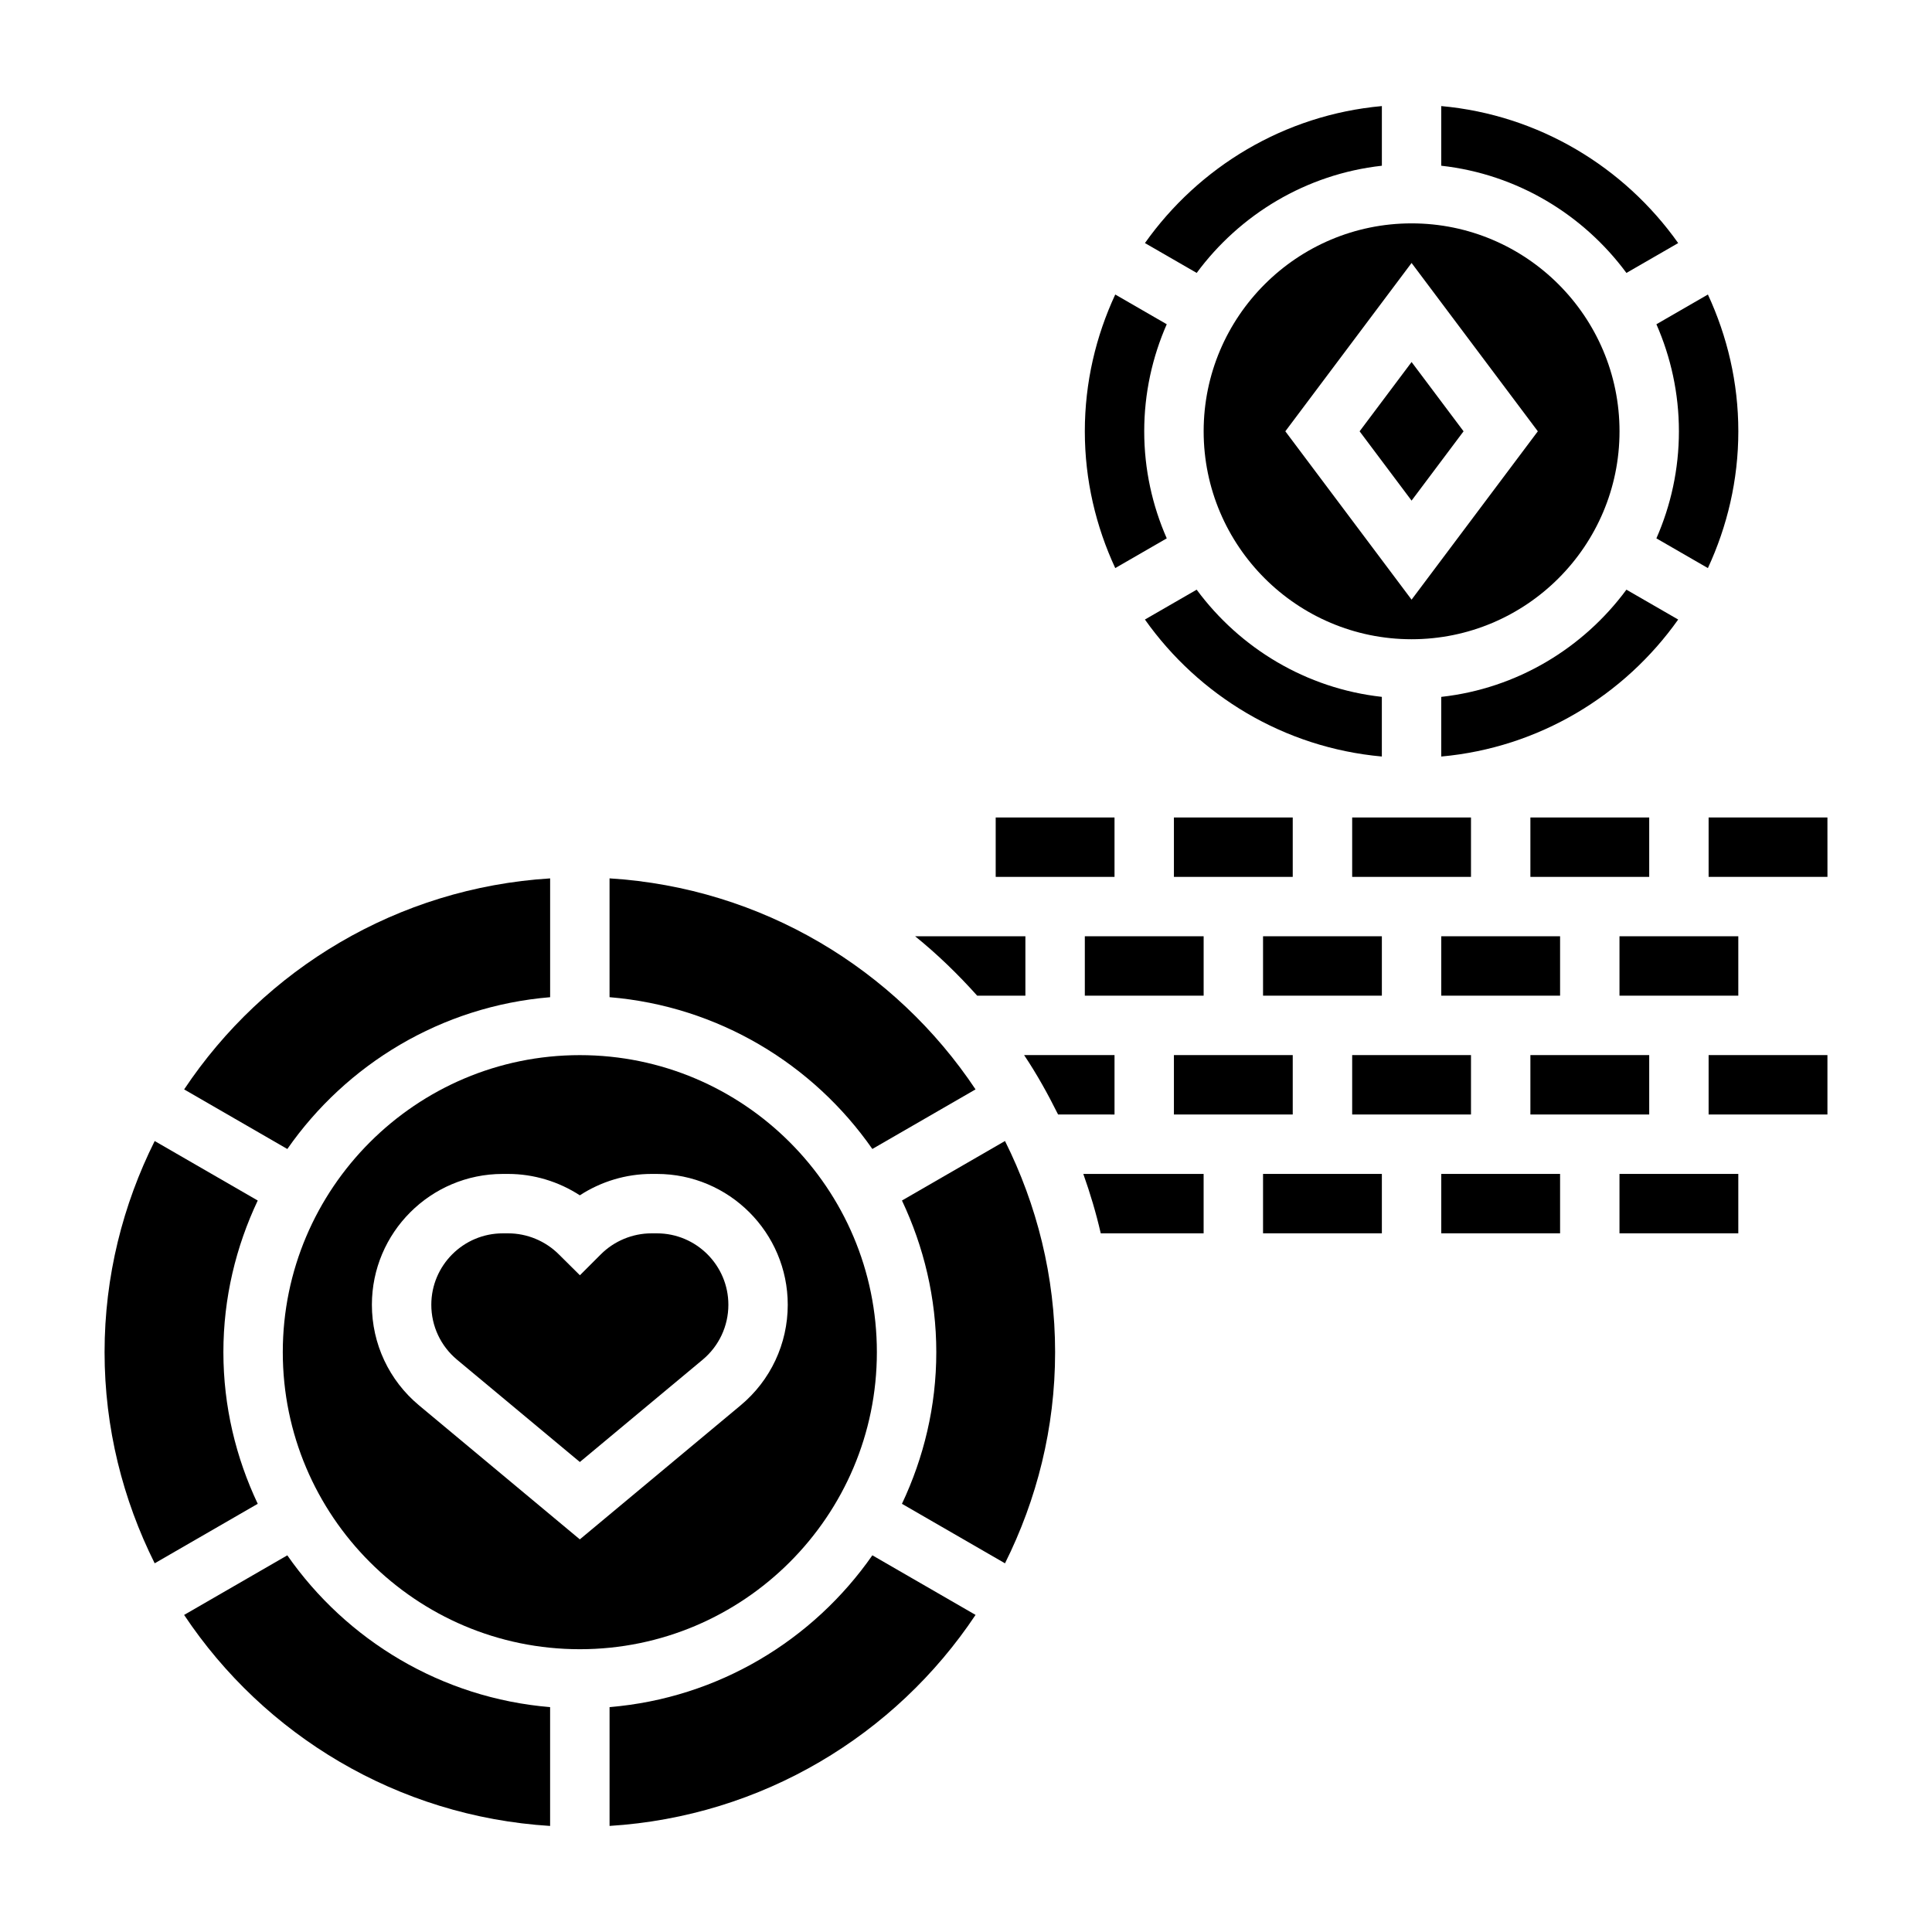
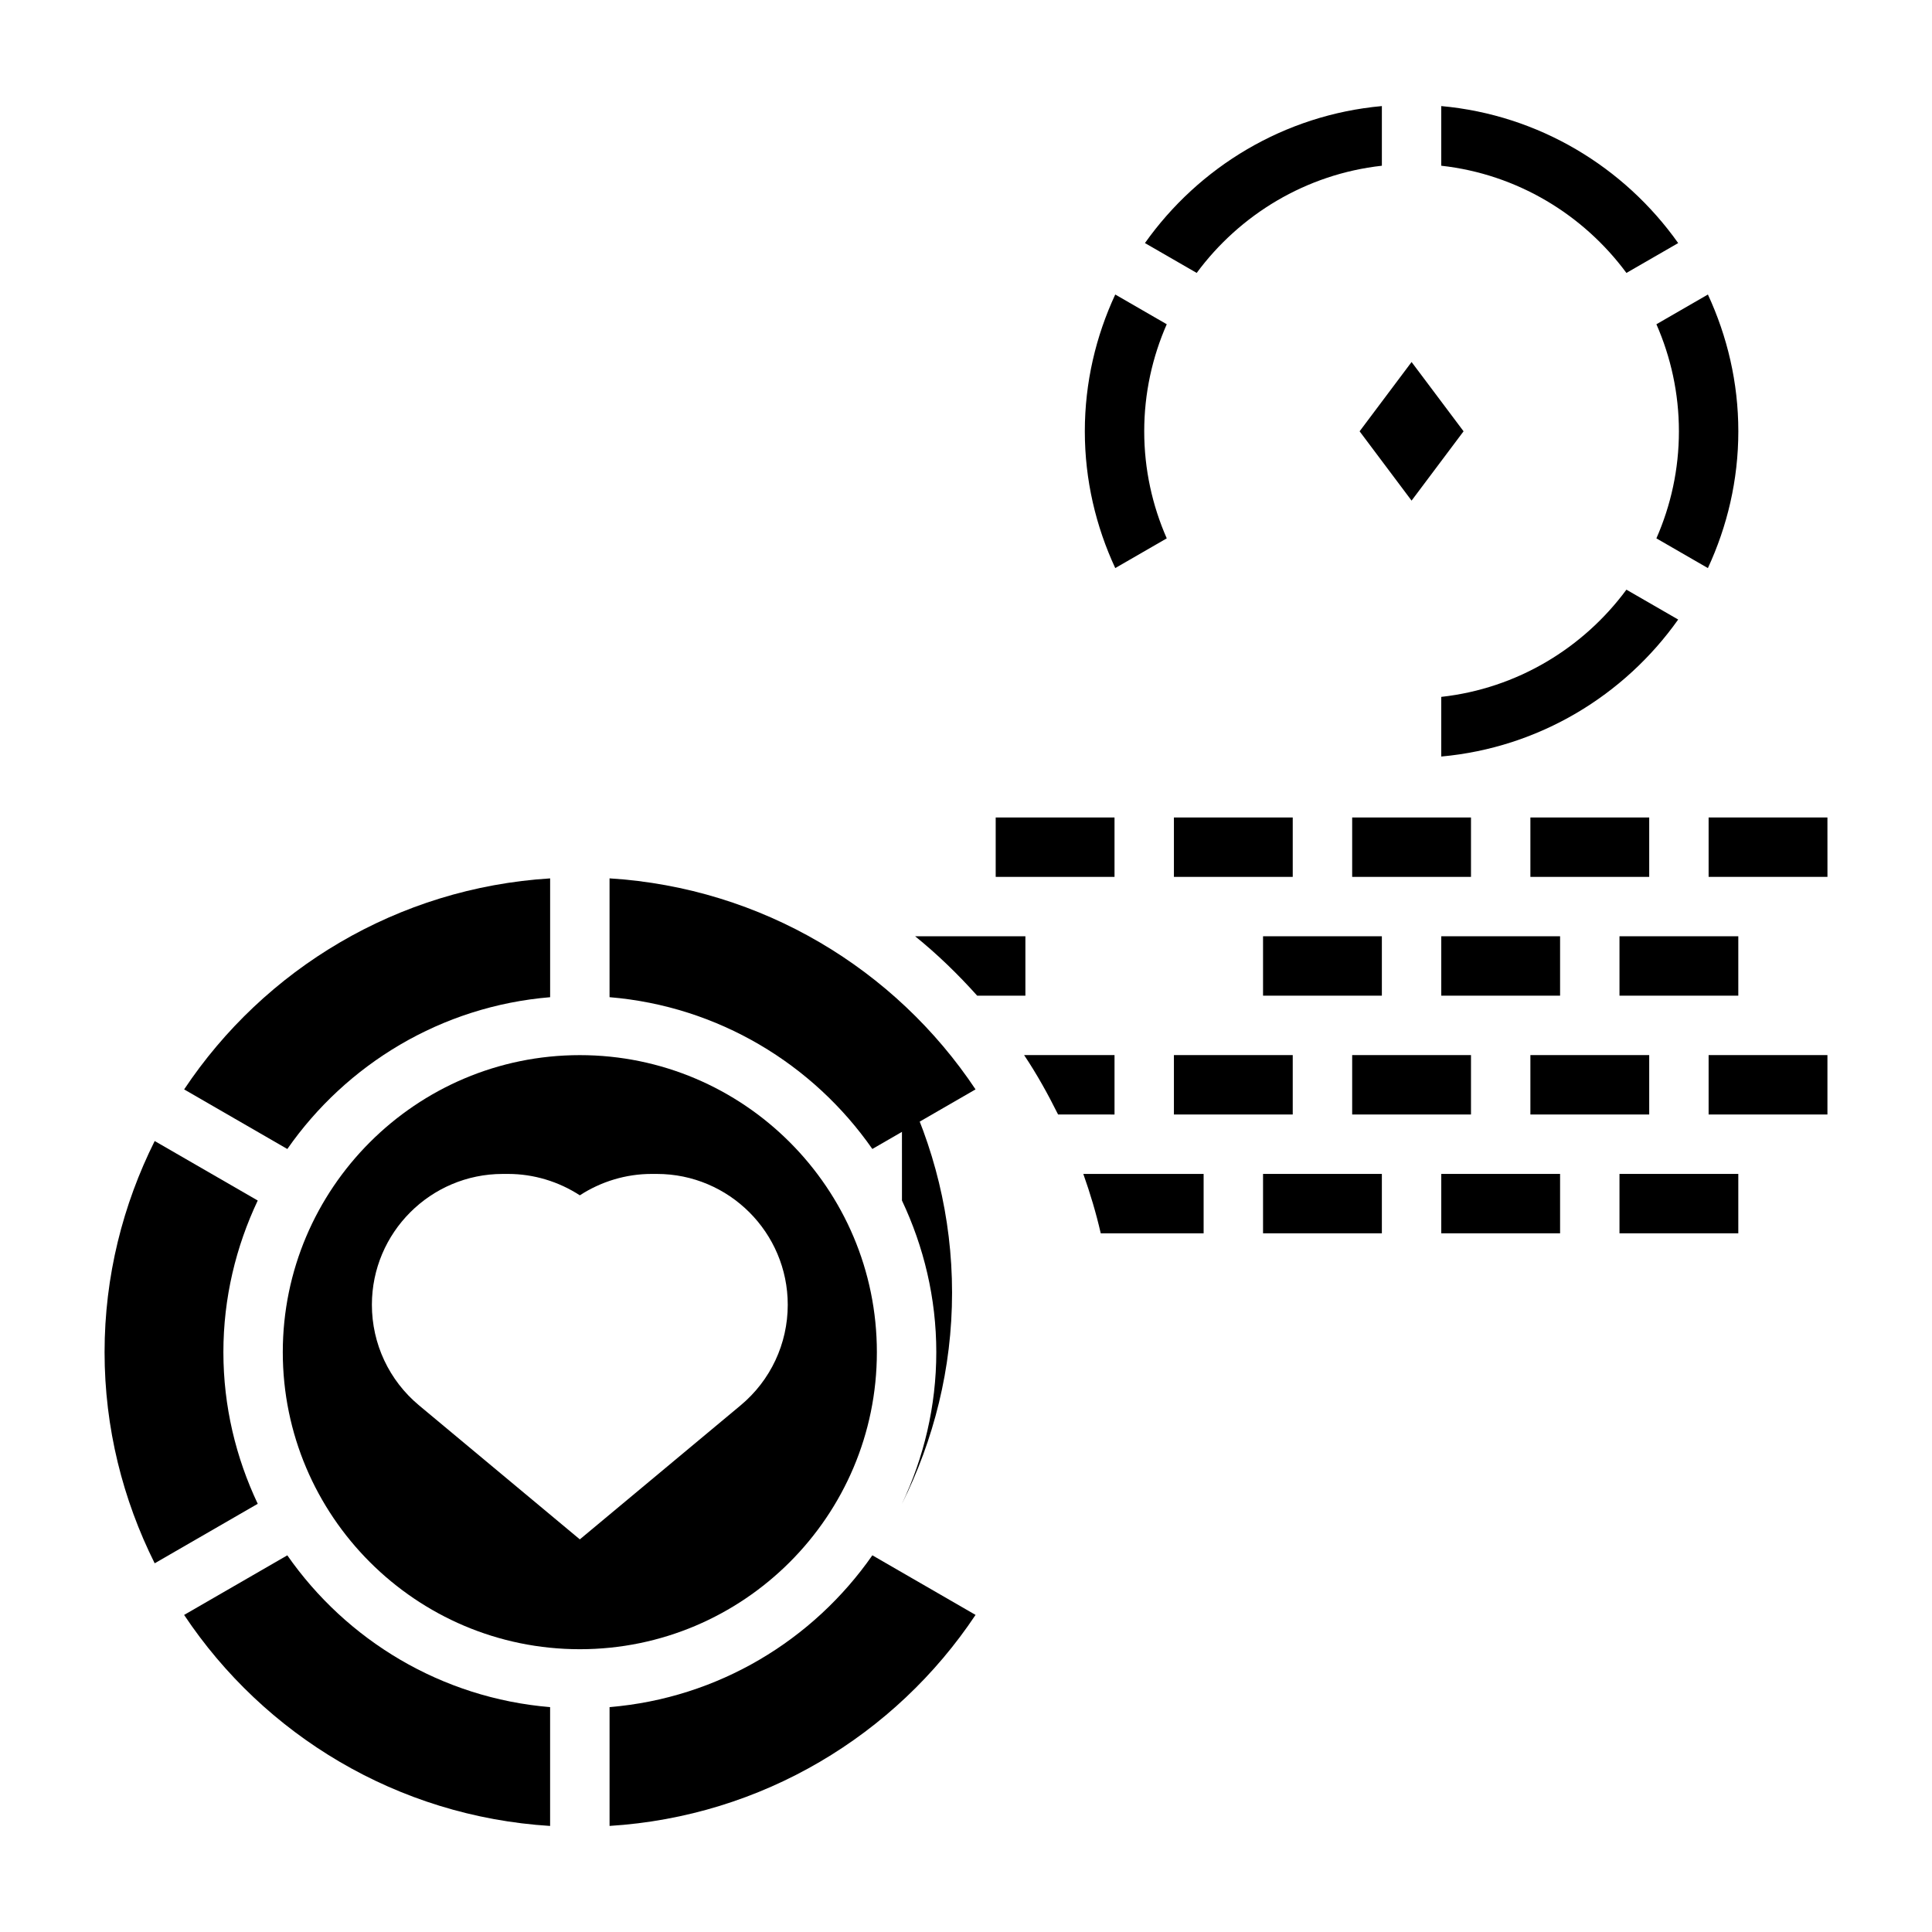
<svg xmlns="http://www.w3.org/2000/svg" fill="#000000" width="800px" height="800px" version="1.1" viewBox="144 144 512 512">
  <g>
    <path d="m588.93 258.3c0 10.086-2.148 19.672-5.969 28.371l13.648 7.879c5.121-11.043 8.066-23.293 8.066-36.25s-2.945-25.207-8.062-36.25l-13.648 7.879c3.816 8.699 5.965 18.289 5.965 28.371z" />
    <path d="m573.18 392.12h31.488v15.742h-31.488z" />
    <path d="m525.95 392.12h31.488v15.742h-31.488z" />
    <path d="m549.57 423.61h31.488v15.742h-31.488z" />
    <path d="m575.02 216.33 13.715-7.91c-14.273-20.145-36.879-33.961-62.789-36.309v15.809c20.098 2.234 37.637 12.934 49.074 28.41z" />
-     <path d="m462.98 258.3c0 30.387 24.719 55.105 55.105 55.105s55.105-24.719 55.105-55.105-24.719-55.105-55.105-55.105c-30.391 0.004-55.105 24.723-55.105 55.105zm55.102-44.609 33.457 44.609-33.457 44.613-33.457-44.613z" />
    <path d="m502.34 423.61h31.488v15.742h-31.488z" />
    <path d="m531.86 258.3-13.777-18.363-13.773 18.363 13.773 18.367z" />
    <path d="m549.57 360.64h31.488v15.742h-31.488z" />
    <path d="m510.21 187.92v-15.809c-25.914 2.348-48.516 16.16-62.789 36.305l13.715 7.91c11.438-15.473 28.977-26.172 49.074-28.406z" />
    <path d="m478.72 392.12h31.488v15.742h-31.488z" />
-     <path d="m461.13 300.27-13.715 7.91c14.266 20.152 36.871 33.961 62.789 36.305v-15.809c-20.098-2.227-37.637-12.922-49.074-28.406z" />
    <path d="m596.8 376.38h31.496l-0.008-15.746h-31.488z" />
    <path d="m575.02 300.27c-11.438 15.484-28.977 26.184-49.074 28.41v15.809c25.906-2.348 48.516-16.16 62.789-36.305z" />
    <path d="m455.1 360.64h31.488v15.742h-31.488z" />
    <path d="m455.1 423.61h31.488v15.742h-31.488z" />
-     <path d="m431.49 392.12h31.488v15.742h-31.488z" />
    <path d="m502.34 360.64h31.488v15.742h-31.488z" />
-     <path d="m383.03 462.15c5.769 12.211 9.098 25.805 9.098 40.188 0 14.383-3.328 27.977-9.102 40.188l27.309 15.77c8.426-16.883 13.281-35.844 13.281-55.957 0-20.113-4.856-39.078-13.281-55.961z" />
+     <path d="m383.03 462.15c5.769 12.211 9.098 25.805 9.098 40.188 0 14.383-3.328 27.977-9.102 40.188c8.426-16.883 13.281-35.844 13.281-55.957 0-20.113-4.856-39.078-13.281-55.961z" />
    <path d="m439.36 423.61h-23.961c3.363 5.016 6.297 10.312 9.004 15.742l14.957 0.004z" />
    <path d="m305.54 596.4v31.488c40.43-2.519 75.77-24.074 96.992-55.922l-27.348-15.793c-15.676 22.488-40.832 37.84-69.645 40.227z" />
    <path d="m435.71 470.85h27.262v-15.742h-31.883c1.816 5.121 3.391 10.363 4.621 15.742z" />
    <path d="m596.8 423.61h31.488v15.742h-31.488z" />
    <path d="m478.72 455.1h31.488v15.742h-31.488z" />
    <path d="m376.38 502.34c0-43.406-35.312-78.719-78.719-78.719s-78.719 35.312-78.719 78.719 35.312 78.719 78.719 78.719 78.719-35.312 78.719-78.719zm-36.094 14.082-42.625 35.527-42.629-35.527c-7.926-6.606-12.477-16.32-12.477-26.641 0-19.121 15.555-34.676 34.676-34.676h1.449c6.738 0 13.367 2.016 18.98 5.668 5.613-3.652 12.242-5.668 18.973-5.668h1.449c19.125 0 34.68 15.555 34.68 34.676 0 10.32-4.551 20.035-12.477 26.641z" />
    <path d="m573.18 455.1h31.488v15.742h-31.488z" />
    <path d="m525.95 455.1h31.488v15.742h-31.488z" />
    <path d="m375.18 448.49 27.348-15.793c-21.223-31.852-56.559-53.402-96.992-55.922v31.488c28.812 2.394 53.969 17.746 69.645 40.227z" />
    <path d="m402.97 407.87h12.77v-15.742h-29.211c5.91 4.777 11.367 10.082 16.441 15.742z" />
    <path d="m407.87 360.64h31.488v15.742h-31.488z" />
    <path d="m289.79 408.27v-31.488c-40.438 2.519-75.77 24.074-96.992 55.922l27.348 15.793c15.676-22.492 40.836-37.844 69.645-40.227z" />
    <path d="m453.2 286.67c-3.82-8.699-5.969-18.285-5.969-28.371 0-10.086 2.148-19.672 5.969-28.371l-13.648-7.879c-5.129 11.047-8.062 23.293-8.062 36.25s2.938 25.207 8.062 36.25z" />
-     <path d="m318.09 470.85h-1.457c-4.984 0-9.863 2.023-13.383 5.543l-5.566 5.566-5.59-5.543c-3.547-3.543-8.422-5.566-13.402-5.566h-1.449c-10.445 0-18.941 8.492-18.941 18.93 0 5.637 2.481 10.934 6.809 14.547l32.555 27.121 32.551-27.117c4.328-3.613 6.809-8.914 6.809-14.551 0-10.438-8.496-18.93-18.934-18.93z" />
    <path d="m220.14 556.18-27.348 15.793c21.223 31.852 56.551 53.402 96.992 55.922v-31.488c-28.809-2.394-53.969-17.746-69.645-40.227z" />
    <path d="m203.2 502.34c0-14.383 3.328-27.977 9.102-40.188l-27.309-15.77c-8.426 16.879-13.281 35.844-13.281 55.957 0 20.113 4.856 39.078 13.281 55.953l27.309-15.77c-5.773-12.207-9.102-25.801-9.102-40.184z" />
  </g>
</svg>